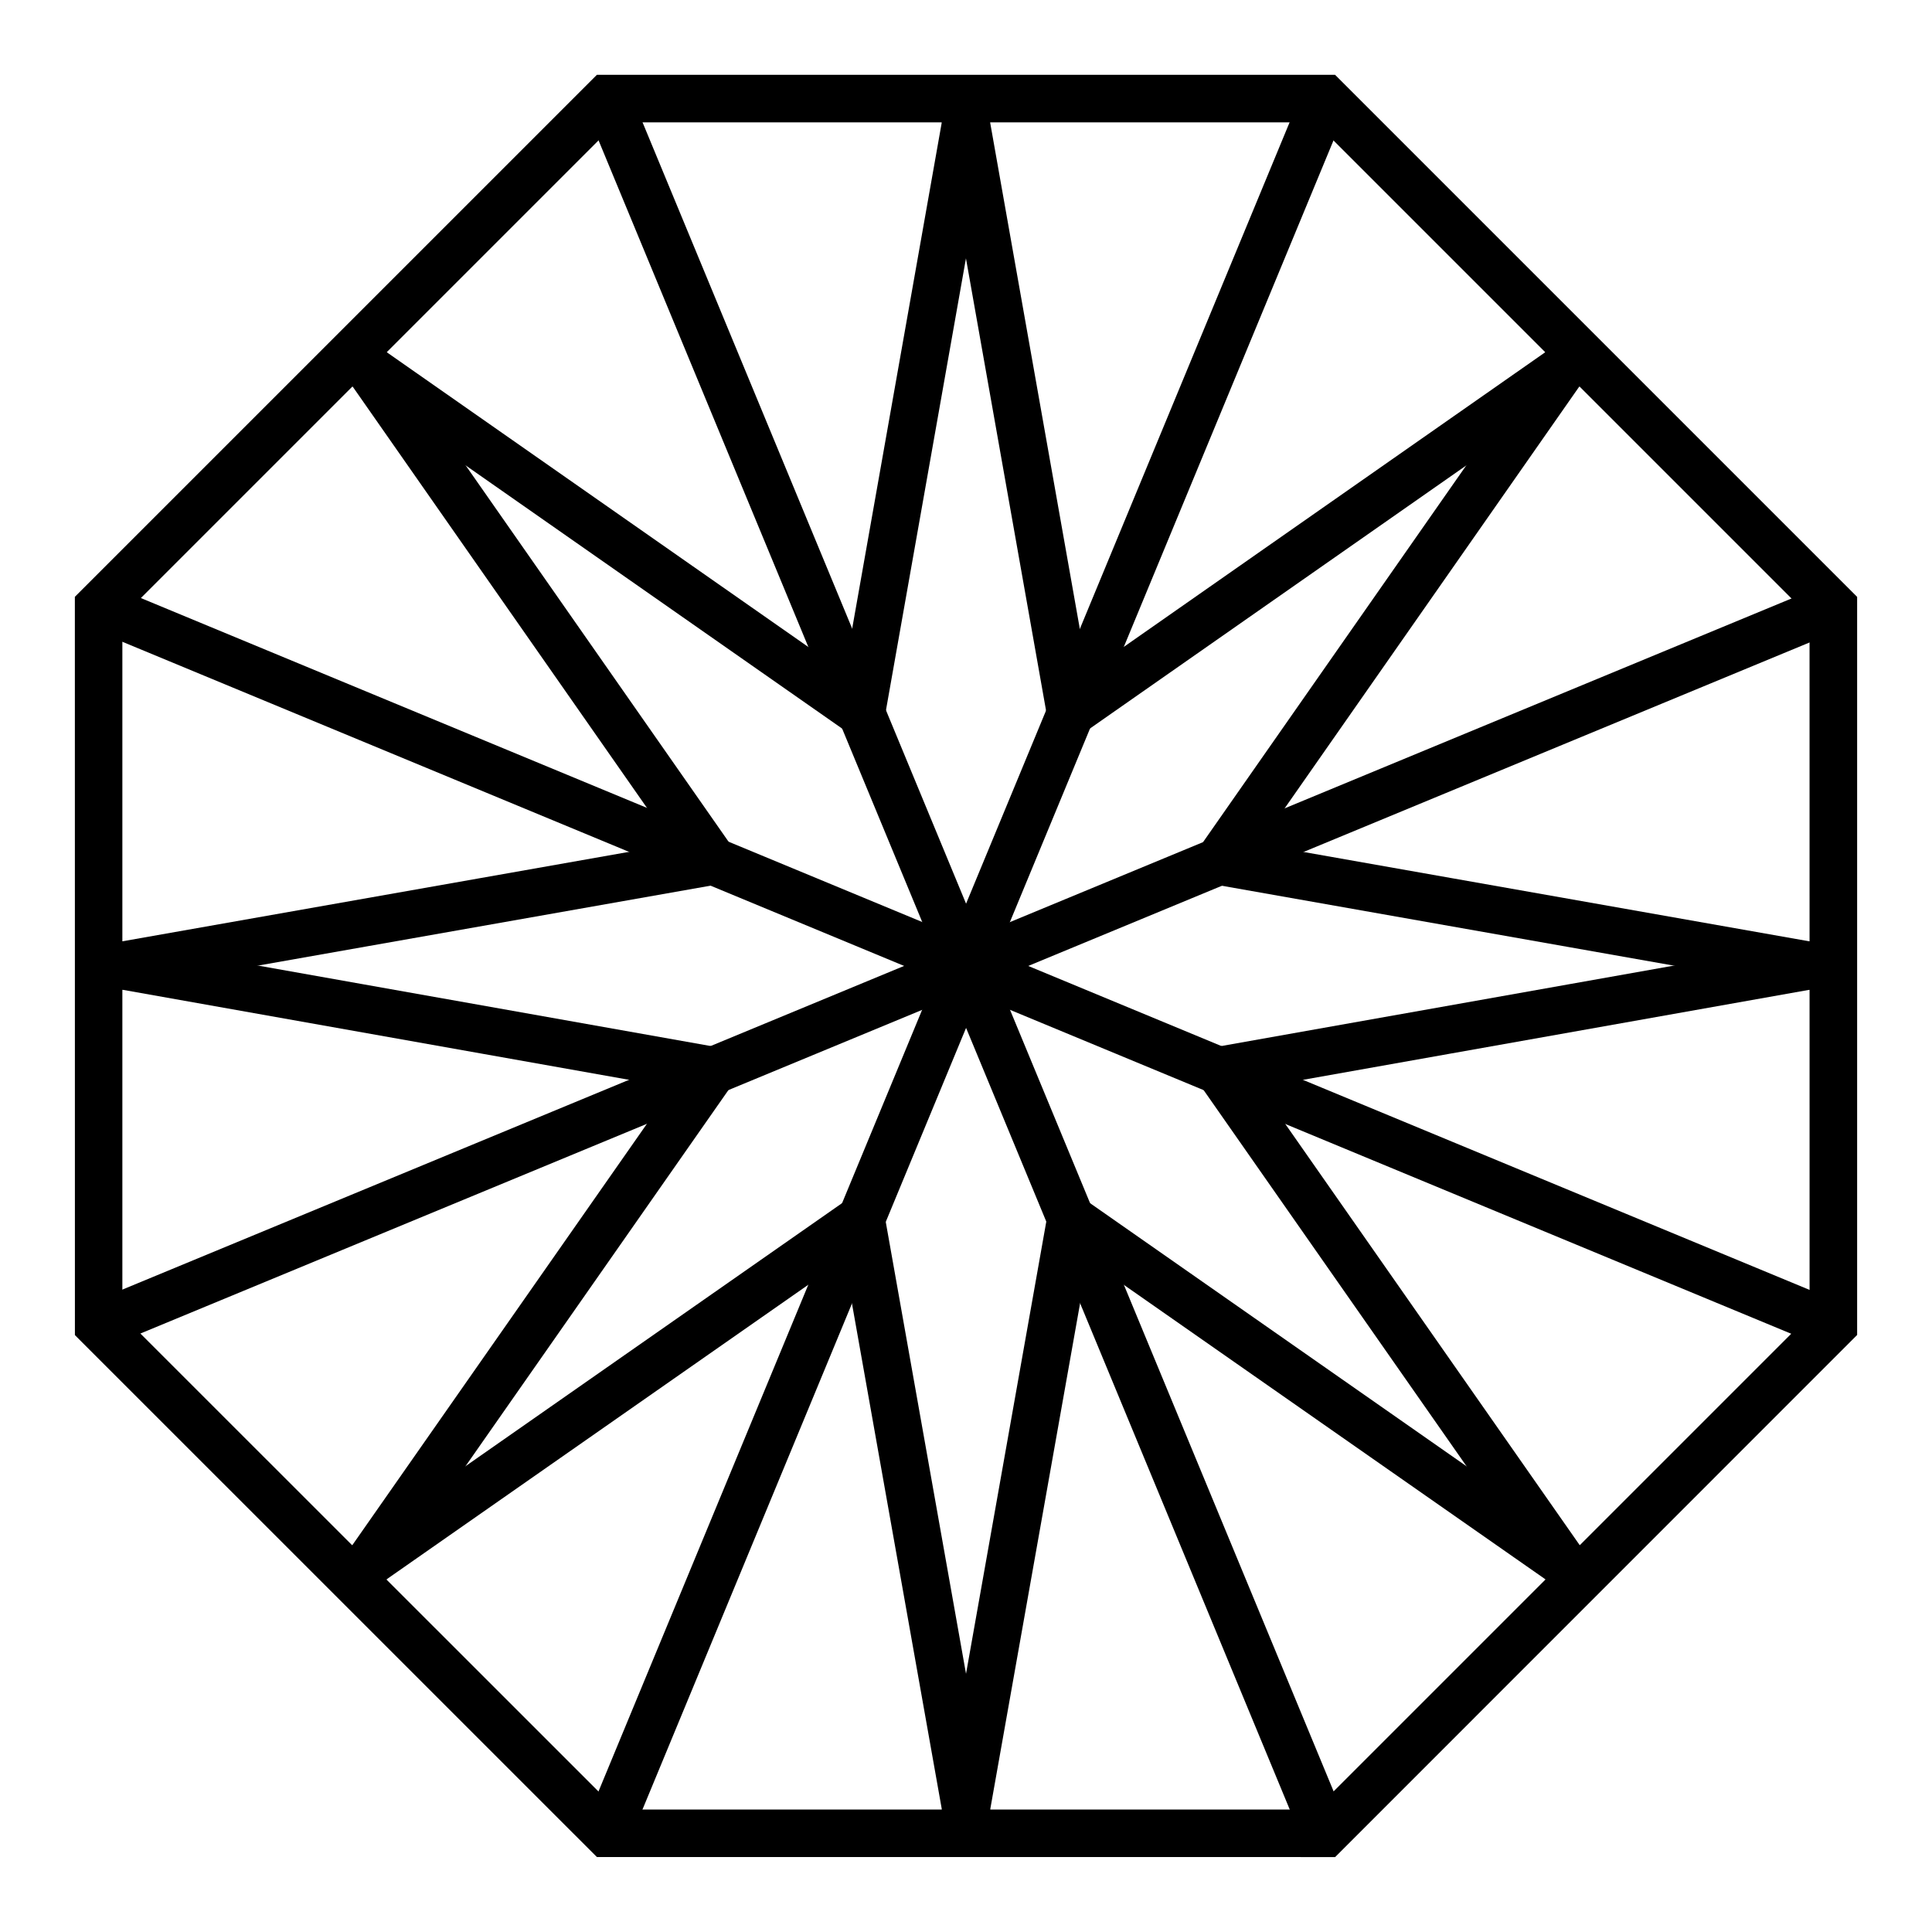
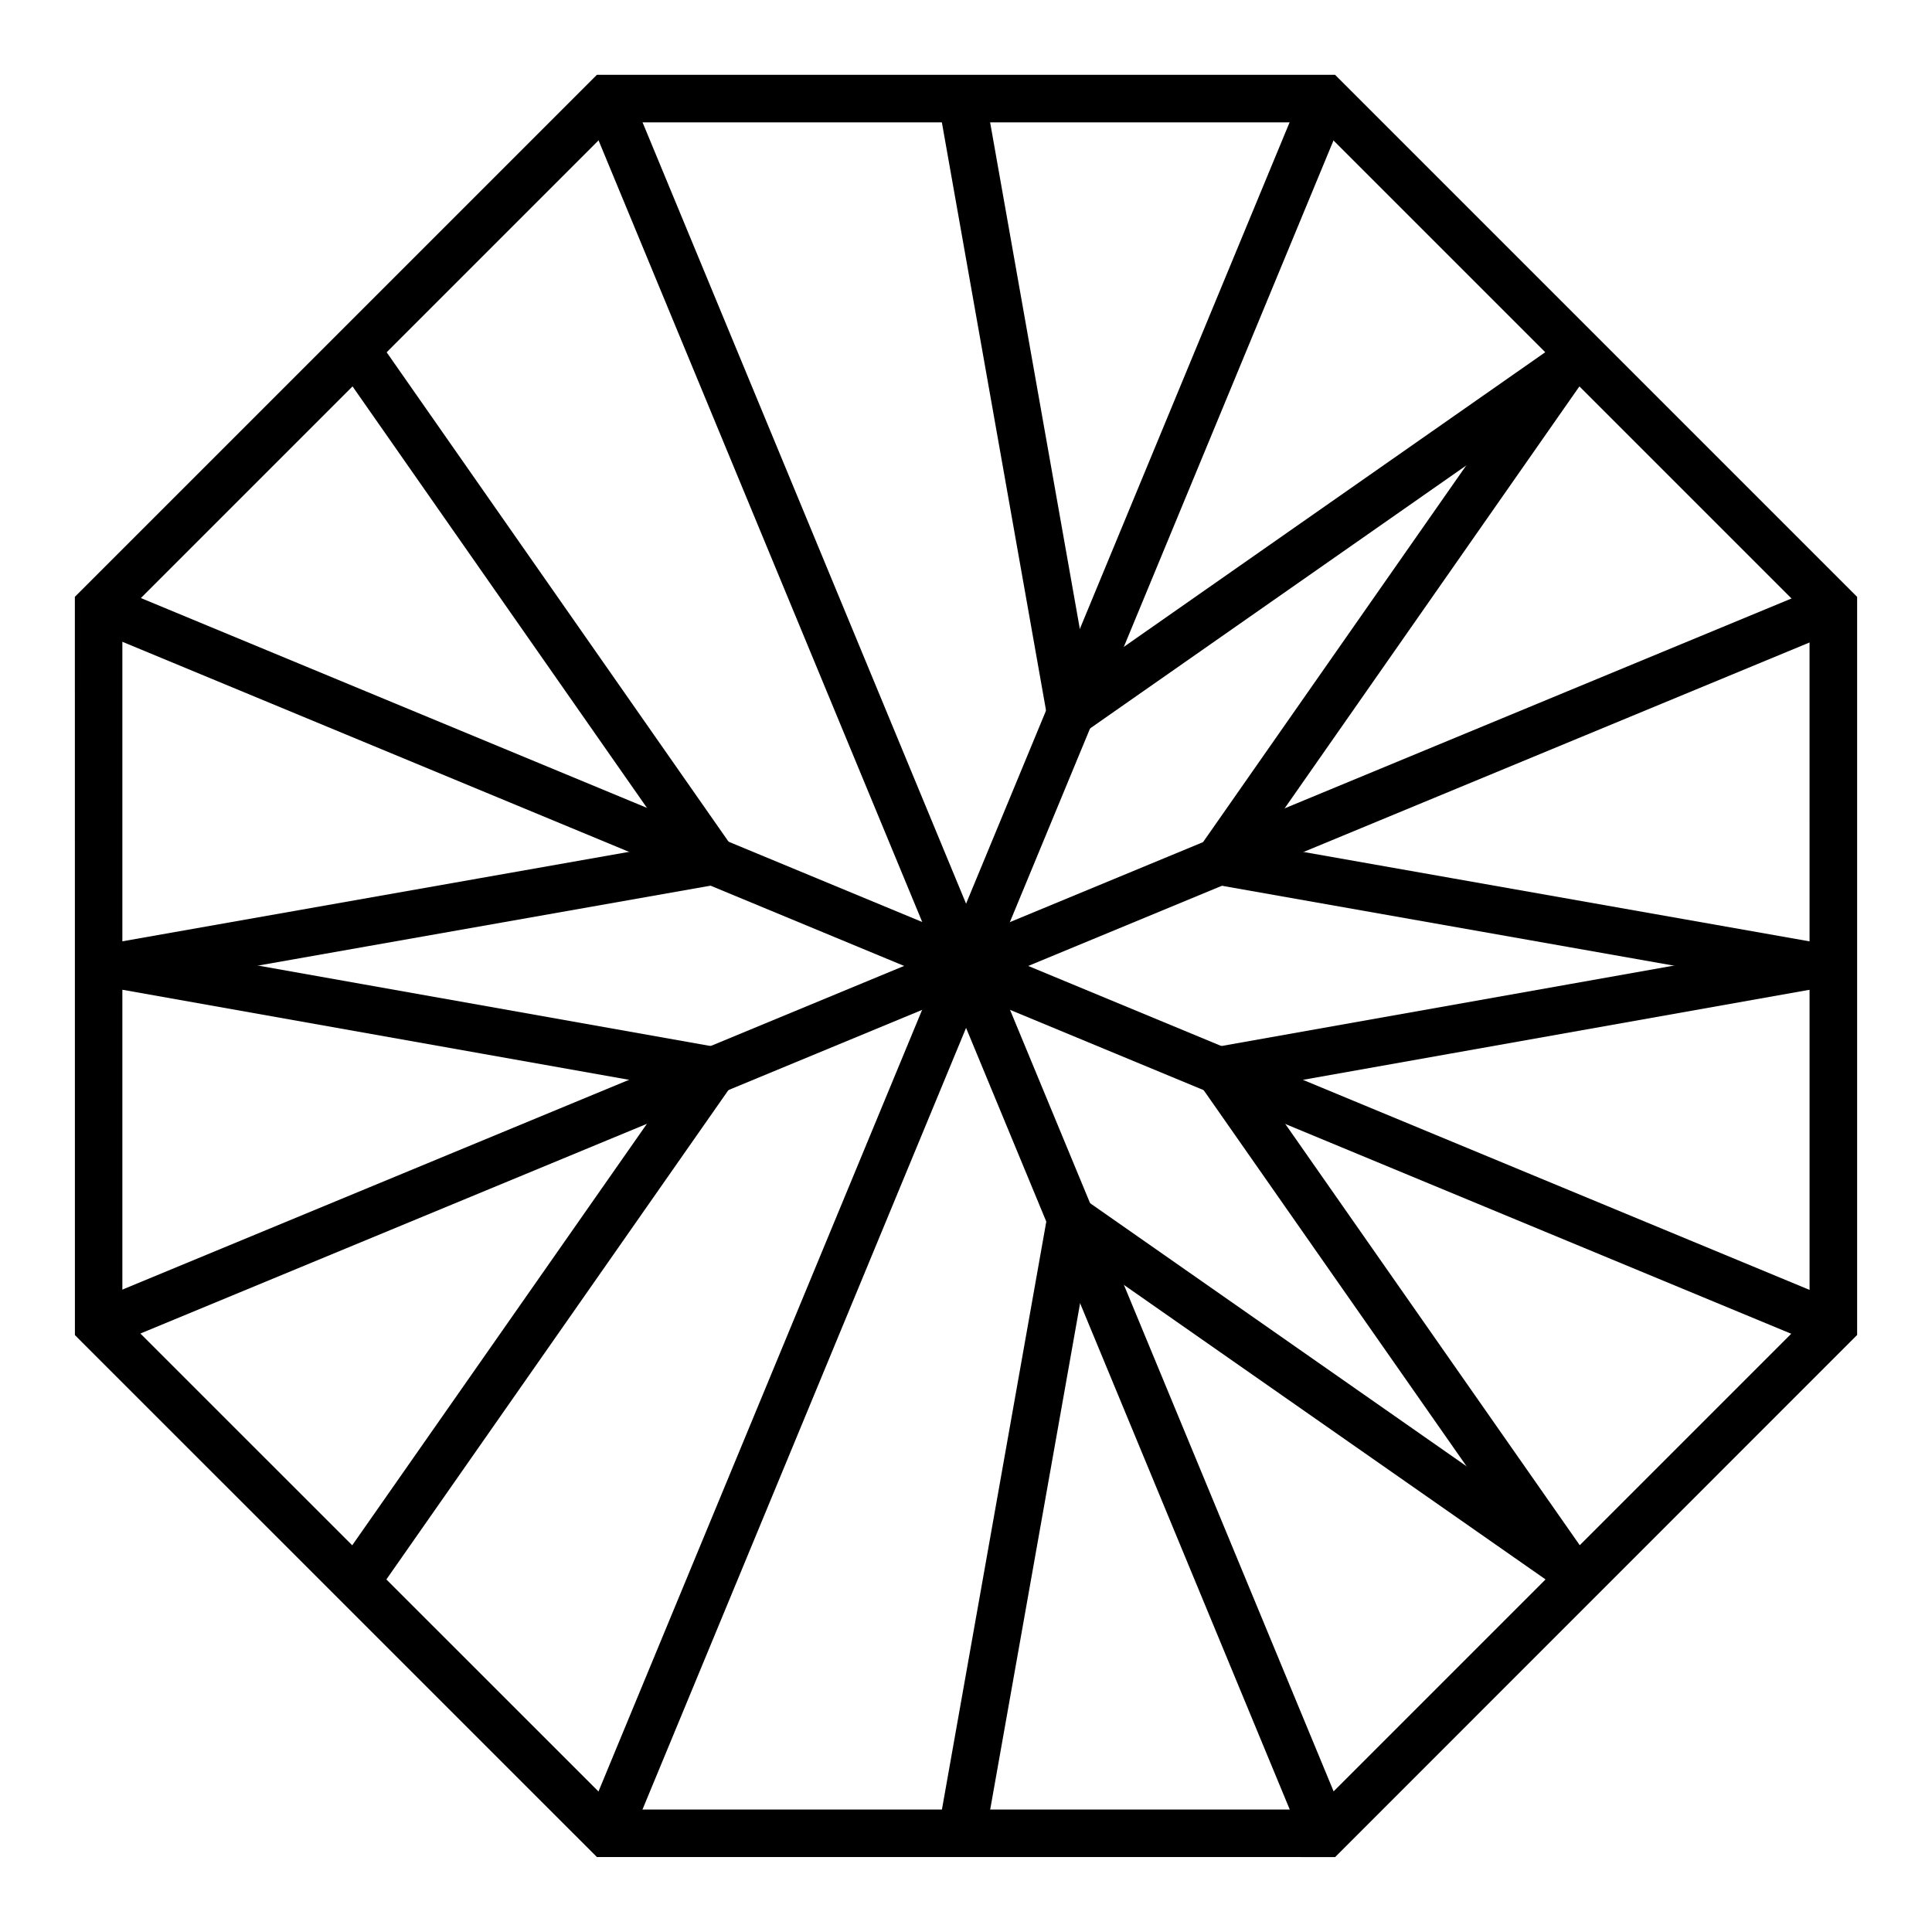
<svg xmlns="http://www.w3.org/2000/svg" fill="#000000" width="800px" height="800px" version="1.1" viewBox="144 144 512 512">
  <g>
    <path d="m636.16 497.8v-195.62l-138.35-138.35h-195.63l-138.34 138.33 0.012 195.65 1.836 1.844 136.5 136.48 195.64 0.008 138.33-138.36zm-12.594-5.215-130.96 130.96-185.21 0.008-130.97-130.93v-185.23l130.96-130.96 185.2-0.008 130.96 130.96 0.008 185.2z" />
    <path d="m489.11 168.32-190.9 461.05 11.645 4.816 190.88-461.05-11.625-4.816z" fill-rule="evenodd" />
    <path d="m626.87 299.25-461.05 190.9 4.816 11.625 461.05-190.88-4.816-11.645z" fill-rule="evenodd" />
    <path d="m171.2 298.29-4.816 11.625 460.54 190.96 4.816-11.645z" fill-rule="evenodd" />
    <path d="m310.68 167.72-11.645 4.816 190.63 460.35 11.625-4.816z" fill-rule="evenodd" />
    <path d="m423.33 456.18-30.75 173.23 12.402 2.191 27.305-153.77 127.9 89.34 7.215-10.312-144.07-100.68z" fill-rule="evenodd" />
    <path d="m629.48 392.45-173.25 30.793 100.7 144.07 10.332-7.215-89.402-127.9 153.83-27.348-2.215-12.402z" fill-rule="evenodd" />
    <path d="m243.15 232.61-10.332 7.195 89.359 127.92-153.61 27.121 2.172 12.402 173.06-30.566z" fill-rule="evenodd" />
-     <path d="m394.93 168.81-27.141 153.34-127.9-89.422-7.215 10.332 144.07 100.71 30.586-172.77-12.402-2.195z" fill-rule="evenodd" />
    <path d="m556.84 232.61-100.66 144.07 173.41 30.648 2.195-12.402-153.98-27.203 89.359-127.92z" fill-rule="evenodd" />
    <path d="m404.98 168.44-12.402 2.195 30.668 173.14 144.07-100.71-7.215-10.332-127.9 89.422-27.223-153.71z" fill-rule="evenodd" />
-     <path d="m376.67 456.2-144.07 100.64 7.215 10.332 127.9-89.34 27.305 153.69 12.402-2.195-30.75-173.12z" fill-rule="evenodd" />
    <path d="m170.32 392.41-2.215 12.402 154.06 27.387-89.422 127.9 10.332 7.215 100.7-144.07-173.45-30.832z" fill-rule="evenodd" />
  </g>
</svg>